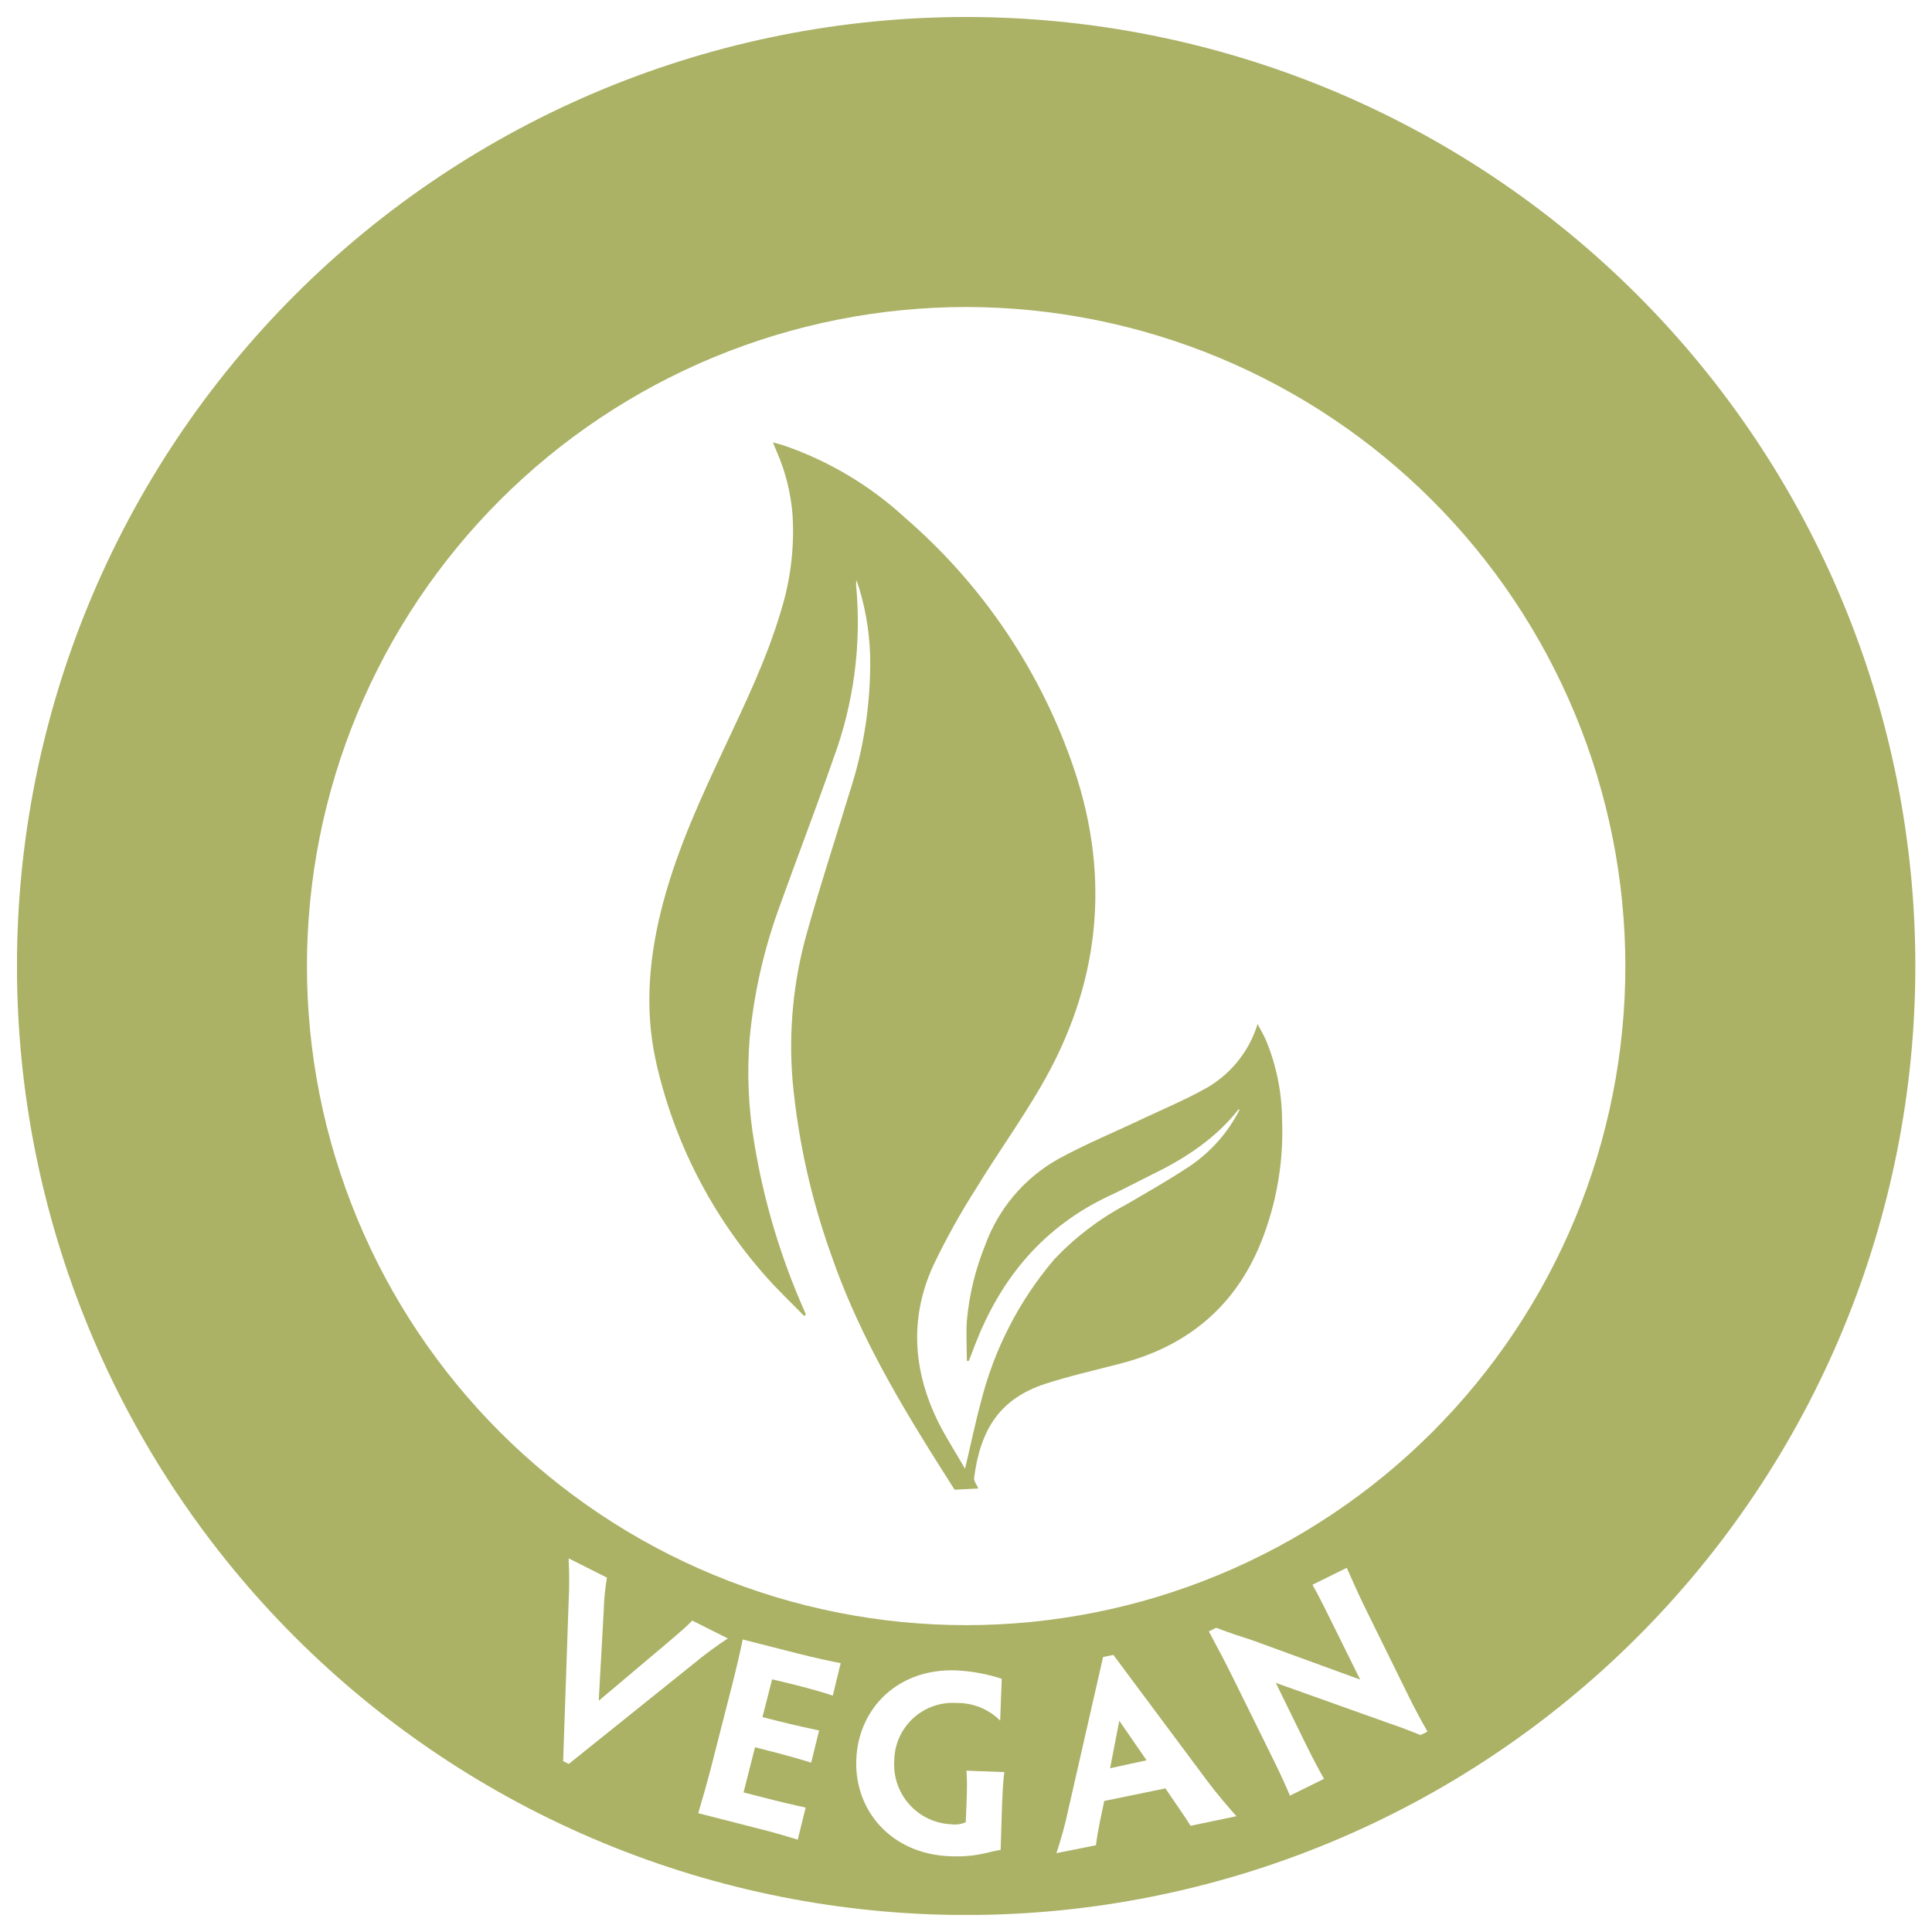
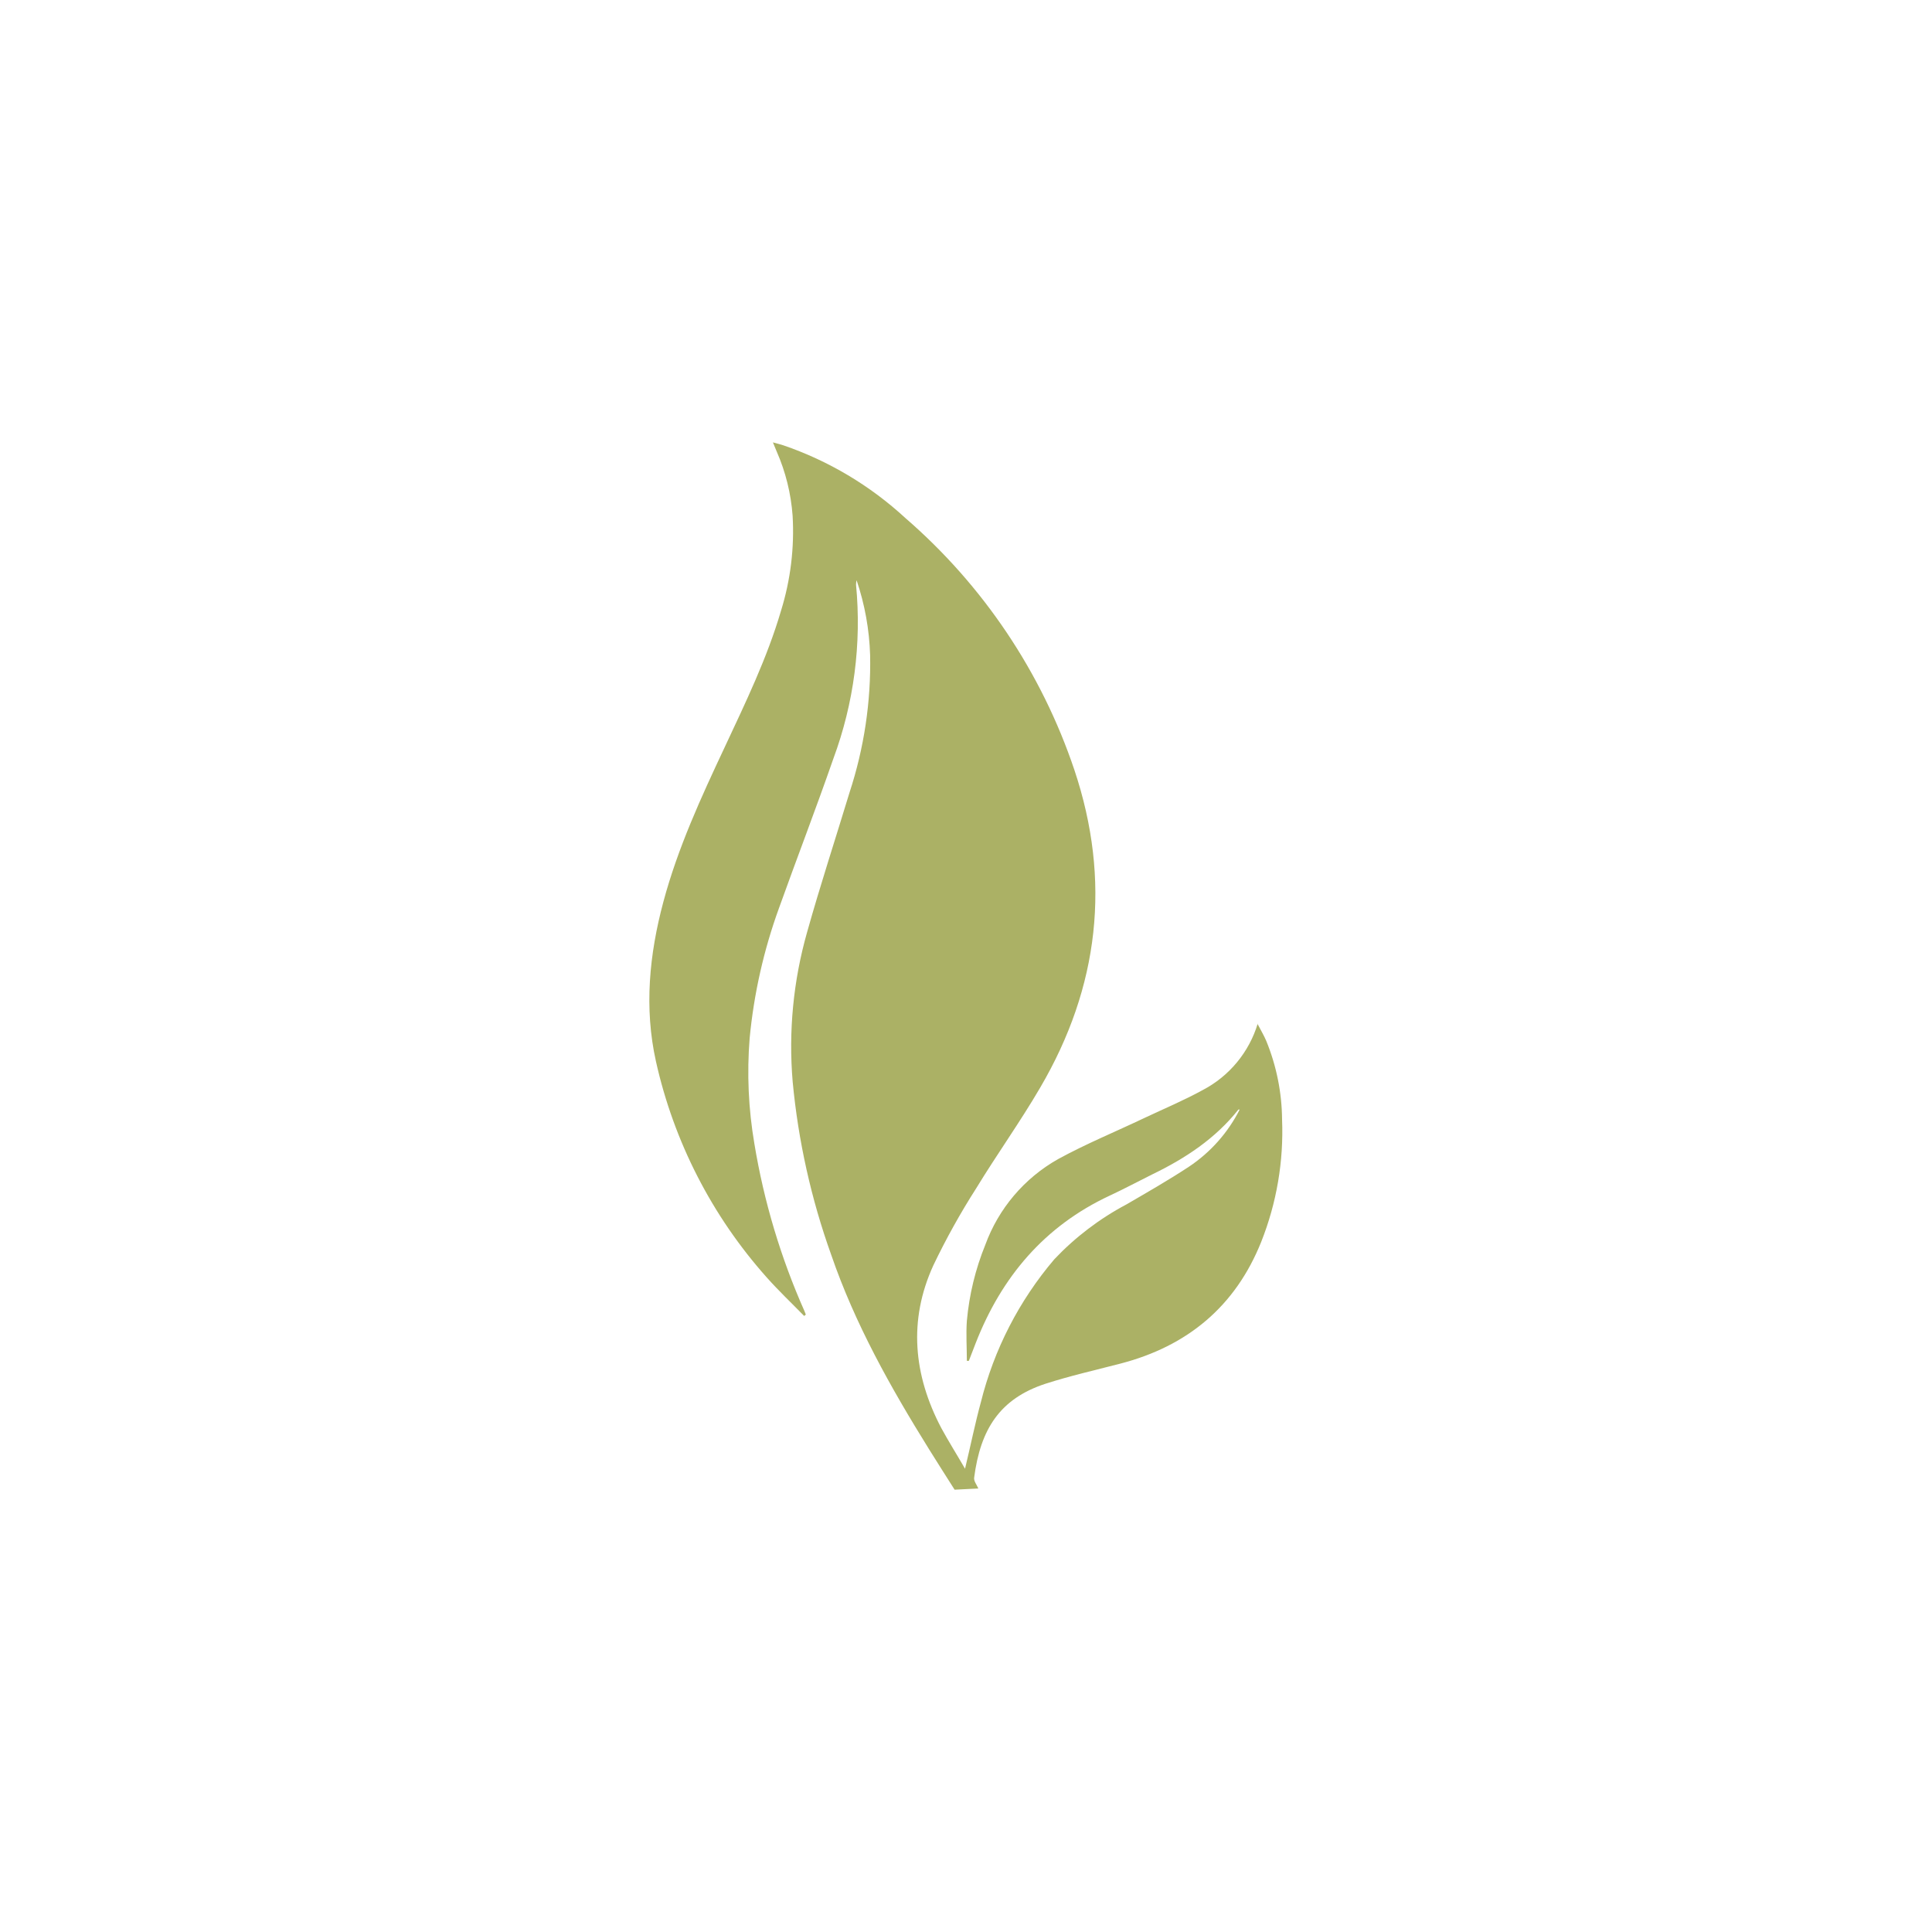
<svg xmlns="http://www.w3.org/2000/svg" width="1500" viewBox="0 0 1500 1500" height="1500" version="1.0">
  <defs>
    <clipPath id="a">
-       <path d="M 13.227 13.199 L 1487.129 13.199 L 1487.129 1486.738 L 13.227 1486.738 Z M 13.227 13.199" />
-     </clipPath>
+       </clipPath>
  </defs>
  <path fill="#FFF" d="M-150 -150H1650V1650H-150z" />
  <path fill="#FFF" d="M-150 -150H1650V1650H-150z" />
  <path fill="#FFF" d="M-150 -150H1650V1650H-150z" />
  <g clip-path="url(#a)">
    <path fill="#ABB165" d="M 1487.066 750 C 1487.066 762.059 1486.77 774.109 1486.18 786.152 C 1485.586 798.195 1484.699 810.219 1483.52 822.219 C 1482.336 834.219 1480.859 846.184 1479.09 858.109 C 1477.32 870.039 1475.258 881.914 1472.906 893.742 C 1470.555 905.57 1467.91 917.332 1464.98 929.027 C 1462.051 940.723 1458.836 952.344 1455.332 963.883 C 1451.832 975.422 1448.051 986.867 1443.988 998.219 C 1439.926 1009.574 1435.586 1020.82 1430.969 1031.961 C 1426.355 1043.102 1421.469 1054.121 1416.312 1065.023 C 1411.156 1075.922 1405.734 1086.691 1400.047 1097.324 C 1394.363 1107.957 1388.422 1118.449 1382.219 1128.789 C 1376.02 1139.133 1369.57 1149.316 1362.867 1159.344 C 1356.168 1169.371 1349.227 1179.227 1342.039 1188.91 C 1334.855 1198.594 1327.438 1208.098 1319.785 1217.422 C 1312.137 1226.742 1304.262 1235.871 1296.16 1244.805 C 1288.062 1253.738 1279.746 1262.469 1271.219 1270.996 C 1262.691 1279.523 1253.957 1287.836 1245.023 1295.934 C 1236.086 1304.031 1226.957 1311.902 1217.633 1319.555 C 1208.309 1327.203 1198.805 1334.621 1189.117 1341.801 C 1179.43 1348.984 1169.57 1355.926 1159.543 1362.625 C 1149.516 1369.324 1139.328 1375.773 1128.984 1381.973 C 1118.641 1388.172 1108.148 1394.113 1097.512 1399.797 C 1086.875 1405.484 1076.105 1410.902 1065.203 1416.059 C 1054.301 1421.215 1043.277 1426.098 1032.137 1430.715 C 1020.992 1435.328 1009.742 1439.668 998.387 1443.73 C 987.031 1447.789 975.582 1451.574 964.043 1455.074 C 952.5 1458.574 940.879 1461.789 929.18 1464.719 C 917.48 1467.648 905.719 1470.289 893.887 1472.641 C 882.059 1474.992 870.18 1477.055 858.25 1478.824 C 846.32 1480.594 834.352 1482.07 822.352 1483.25 C 810.348 1484.434 798.324 1485.32 786.277 1485.91 C 774.23 1486.504 762.176 1486.797 750.117 1486.801 C 738.055 1486.797 726.004 1486.504 713.957 1485.91 C 701.91 1485.32 689.887 1484.434 677.883 1483.25 C 665.879 1482.07 653.914 1480.594 641.984 1478.824 C 630.055 1477.055 618.176 1474.992 606.344 1472.641 C 594.516 1470.289 582.75 1467.648 571.051 1464.719 C 559.352 1461.789 547.734 1458.574 536.191 1455.074 C 524.648 1451.57 513.203 1447.789 501.848 1443.727 C 490.488 1439.668 479.242 1435.328 468.098 1430.715 C 456.957 1426.098 445.934 1421.215 435.031 1416.059 C 424.129 1410.902 413.359 1405.484 402.723 1399.797 C 392.086 1394.113 381.594 1388.172 371.25 1381.973 C 360.902 1375.773 350.719 1369.324 340.688 1362.625 C 330.66 1355.926 320.805 1348.984 311.117 1341.801 C 301.43 1334.621 291.926 1327.203 282.602 1319.555 C 273.277 1311.902 264.148 1304.031 255.211 1295.934 C 246.273 1287.836 237.543 1279.523 229.016 1270.996 C 220.488 1262.469 212.172 1253.738 204.074 1244.805 C 195.973 1235.871 188.098 1226.742 180.445 1217.422 C 172.797 1208.098 165.379 1198.594 158.191 1188.91 C 151.008 1179.227 144.066 1169.371 137.367 1159.344 C 130.664 1149.316 124.215 1139.133 118.016 1128.789 C 111.812 1118.449 105.871 1107.957 100.184 1097.324 C 94.5 1086.691 89.078 1075.922 83.922 1065.023 C 78.766 1054.121 73.879 1043.102 69.266 1031.961 C 64.648 1020.82 60.309 1009.574 56.246 998.219 C 52.184 986.867 48.402 975.422 44.898 963.883 C 41.398 952.344 38.184 940.723 35.254 929.027 C 32.32 917.332 29.68 905.57 27.328 893.742 C 24.973 881.914 22.914 870.039 21.145 858.109 C 19.375 846.184 17.898 834.219 16.715 822.219 C 15.535 810.219 14.645 798.195 14.055 786.152 C 13.465 774.109 13.168 762.059 13.168 750 C 13.168 737.941 13.465 725.891 14.055 713.848 C 14.645 701.805 15.535 689.781 16.715 677.781 C 17.898 665.781 19.375 653.816 21.145 641.891 C 22.914 629.961 24.973 618.086 27.328 606.258 C 29.68 594.43 32.32 582.668 35.254 570.973 C 38.184 559.277 41.398 547.656 44.898 536.117 C 48.402 524.578 52.184 513.133 56.246 501.781 C 60.309 490.426 64.648 479.18 69.266 468.039 C 73.879 456.898 78.766 445.879 83.922 434.977 C 89.078 424.078 94.5 413.309 100.184 402.676 C 105.871 392.039 111.812 381.551 118.016 371.211 C 124.215 360.867 130.664 350.684 137.367 340.656 C 144.066 330.629 151.008 320.773 158.191 311.09 C 165.379 301.402 172.797 291.902 180.445 282.578 C 188.098 273.258 195.973 264.129 204.074 255.195 C 212.172 246.262 220.488 237.531 229.016 229.004 C 237.543 220.477 246.273 212.164 255.211 204.066 C 264.148 195.969 273.277 188.098 282.602 180.445 C 291.926 172.797 301.43 165.379 311.117 158.199 C 320.805 151.016 330.66 144.074 340.688 137.375 C 350.719 130.676 360.902 124.227 371.25 118.027 C 381.594 111.828 392.086 105.887 402.723 100.203 C 413.359 94.516 424.129 89.098 435.031 83.941 C 445.934 78.785 456.957 73.902 468.098 69.285 C 479.242 64.672 490.488 60.332 501.848 56.27 C 513.203 52.207 524.648 48.426 536.191 44.926 C 547.734 41.426 559.352 38.211 571.051 35.281 C 582.75 32.352 594.516 29.711 606.344 27.359 C 618.176 25.008 630.055 22.945 641.984 21.176 C 653.914 19.406 665.879 17.93 677.883 16.75 C 689.887 15.566 701.91 14.68 713.957 14.09 C 726.004 13.496 738.055 13.199 750.117 13.199 C 762.176 13.199 774.23 13.496 786.277 14.09 C 798.324 14.68 810.348 15.566 822.352 16.75 C 834.352 17.93 846.32 19.406 858.25 21.176 C 870.18 22.945 882.059 25.008 893.887 27.359 C 905.719 29.711 917.48 32.352 929.18 35.281 C 940.879 38.211 952.5 41.426 964.043 44.926 C 975.582 48.426 987.031 52.207 998.387 56.27 C 1009.742 60.332 1020.992 64.672 1032.137 69.285 C 1043.277 73.902 1054.301 78.785 1065.203 83.941 C 1076.105 89.098 1086.875 94.516 1097.512 100.203 C 1108.148 105.887 1118.641 111.828 1128.984 118.027 C 1139.328 124.227 1149.516 130.676 1159.543 137.375 C 1169.57 144.074 1179.43 151.016 1189.117 158.199 C 1198.805 165.379 1208.309 172.797 1217.633 180.445 C 1226.957 188.098 1236.086 195.969 1245.023 204.066 C 1253.957 212.164 1262.691 220.477 1271.219 229.004 C 1279.746 237.531 1288.062 246.262 1296.16 255.195 C 1304.262 264.129 1312.137 273.258 1319.785 282.578 C 1327.438 291.902 1334.855 301.402 1342.039 311.09 C 1349.227 320.773 1356.168 330.629 1362.867 340.656 C 1369.57 350.684 1376.02 360.867 1382.219 371.211 C 1388.422 381.551 1394.363 392.039 1400.047 402.676 C 1405.734 413.309 1411.156 424.078 1416.312 434.977 C 1421.469 445.879 1426.355 456.898 1430.969 468.039 C 1435.586 479.18 1439.926 490.426 1443.988 501.781 C 1448.051 513.133 1451.832 524.578 1455.332 536.117 C 1458.836 547.656 1462.051 559.277 1464.98 570.973 C 1467.91 582.668 1470.555 594.43 1472.906 606.258 C 1475.258 618.086 1477.32 629.961 1479.09 641.891 C 1480.859 653.816 1482.336 665.781 1483.52 677.781 C 1484.699 689.781 1485.586 701.805 1486.18 713.848 C 1486.77 725.891 1487.066 737.941 1487.066 750" />
  </g>
  <path fill="#FFF" d="M 464.855 1320.465 L 519.023 1274.785 C 525.531 1269.137 532.902 1263.117 537.445 1258.207 L 565.082 1272.082 C 555.488 1278.406 546.273 1285.242 537.445 1292.59 L 441.582 1369.523 L 437.219 1367.316 L 441.457 1244.207 C 442.074 1232.766 442.074 1221.328 441.457 1209.887 L 471.242 1224.867 C 469.848 1232.996 469.027 1241.184 468.785 1249.426 Z M 464.855 1320.465" />
  <path fill="#FFF" d="M 599.473 1303.828 L 591.98 1333.176 L 603.219 1336 C 616.605 1339.438 629.688 1342.141 635.949 1343.555 L 629.809 1368.543 C 623.668 1366.578 610.832 1362.832 597.445 1359.457 L 586.207 1356.57 L 577.301 1391.629 L 591.672 1395.312 C 605.246 1398.812 619.492 1402.191 625.512 1403.355 L 619.371 1428.348 C 613.227 1426.441 599.473 1422.207 585.84 1418.953 L 542.113 1407.777 C 545.305 1397.031 549.668 1381.559 551.938 1372.719 L 568.457 1308.125 C 571.898 1294.555 575.52 1278.898 576.625 1272.883 L 618.754 1283.625 C 632.145 1287.066 646.516 1290.074 652.715 1291.301 L 646.574 1316.477 C 640.434 1314.328 626.492 1310.336 613.105 1307.082 Z M 599.473 1303.828" />
  <path fill="#FFF" d="M 776.895 1436.207 C 764.609 1438.355 757.73 1441.977 737.406 1441.18 C 692.082 1439.398 663.281 1405.934 664.816 1366.148 C 666.352 1326.359 697.117 1295.168 742.379 1296.891 C 754.465 1297.461 766.254 1299.629 777.754 1303.398 L 776.523 1335.879 C 774.305 1333.664 771.891 1331.691 769.273 1329.961 C 766.66 1328.23 763.898 1326.777 760.992 1325.602 C 758.086 1324.426 755.094 1323.551 752.012 1322.977 C 748.93 1322.398 745.82 1322.137 742.688 1322.188 C 741.145 1322.082 739.602 1322.059 738.059 1322.113 C 736.512 1322.168 734.977 1322.305 733.445 1322.516 C 731.914 1322.727 730.398 1323.016 728.898 1323.383 C 727.398 1323.75 725.922 1324.191 724.465 1324.711 C 723.008 1325.227 721.586 1325.82 720.188 1326.48 C 718.793 1327.145 717.438 1327.879 716.113 1328.68 C 714.793 1329.48 713.52 1330.348 712.285 1331.281 C 711.055 1332.215 709.875 1333.207 708.742 1334.258 C 707.613 1335.312 706.539 1336.418 705.52 1337.582 C 704.504 1338.742 703.547 1339.953 702.656 1341.215 C 701.762 1342.477 700.934 1343.777 700.172 1345.121 C 699.414 1346.465 698.723 1347.848 698.102 1349.262 C 697.484 1350.676 696.938 1352.117 696.465 1353.59 C 695.992 1355.059 695.598 1356.551 695.277 1358.062 C 694.957 1359.574 694.715 1361.098 694.551 1362.633 C 694.387 1364.168 694.301 1365.707 694.293 1367.254 C 694.199 1368.785 694.184 1370.32 694.242 1371.852 C 694.301 1373.387 694.438 1374.914 694.648 1376.434 C 694.859 1377.953 695.145 1379.461 695.508 1380.953 C 695.867 1382.445 696.301 1383.914 696.809 1385.363 C 697.316 1386.812 697.891 1388.234 698.539 1389.625 C 699.188 1391.016 699.902 1392.371 700.688 1393.695 C 701.469 1395.016 702.316 1396.293 703.227 1397.527 C 704.137 1398.766 705.105 1399.953 706.133 1401.094 C 707.16 1402.234 708.242 1403.32 709.379 1404.355 C 710.512 1405.387 711.699 1406.359 712.93 1407.277 C 714.164 1408.191 715.438 1409.043 716.754 1409.832 C 718.07 1410.621 719.426 1411.34 720.812 1411.996 C 722.203 1412.648 723.621 1413.234 725.066 1413.746 C 726.516 1414.262 727.984 1414.699 729.477 1415.07 C 730.965 1415.438 732.473 1415.73 733.992 1415.945 C 735.512 1416.164 737.039 1416.309 738.57 1416.375 C 742.465 1416.871 746.211 1416.34 749.809 1414.777 L 750.363 1400.961 C 750.977 1386.961 750.793 1380.824 750.363 1374.742 L 779.777 1375.848 C 778.918 1381.988 778.488 1389.051 777.938 1402.863 Z M 776.895 1436.207" />
  <path fill="#FFF" d="M 869.012 1336 L 861.887 1372.84 L 890.199 1366.699 Z M 924.281 1417.539 C 921.766 1413.305 917.836 1407.469 914.027 1402.004 L 904.816 1388.496 L 857.344 1398.262 L 854.09 1413.734 C 852.555 1421.348 851.57 1426.871 850.895 1432.645 L 820.188 1438.785 C 823.879 1427.824 826.93 1416.691 829.34 1405.383 L 856.422 1286.512 L 864.406 1284.855 L 937.609 1383.094 C 945.285 1393.348 953.578 1402.863 959.965 1410.109 Z M 924.281 1417.539" />
  <path fill="#FFF" d="M 1028.133 1381.008 L 1001.477 1394.145 C 999.391 1388.867 993.984 1377.016 989.195 1367.316 L 956.953 1301.984 C 951.551 1291.055 943.812 1276.32 938.531 1266.617 L 944.18 1263.793 C 956.461 1268.398 963.156 1270.547 971.816 1273.312 L 1056.012 1304.012 L 1035.625 1262.812 C 1030.527 1252.375 1023.34 1237.883 1018.98 1230.395 L 1045.633 1217.254 C 1049.195 1225.48 1055.891 1240.34 1060.863 1250.348 L 1093.598 1316.781 C 1097.344 1324.457 1102.441 1334.16 1108.336 1344.414 L 1102.871 1347.113 C 1094.332 1343.613 1087.332 1340.973 1078.672 1338.027 L 990.547 1306.59 L 1014.438 1355.402 C 1019.102 1364.859 1025.246 1376.34 1028.07 1381.312" />
  <path fill="#FFF" d="M 750.18 238.355 C 741.801 238.355 733.43 238.559 725.062 238.969 C 716.695 239.379 708.344 239.996 700.008 240.816 C 691.672 241.637 683.359 242.66 675.074 243.887 C 666.785 245.117 658.535 246.547 650.32 248.18 C 642.102 249.812 633.934 251.648 625.805 253.68 C 617.68 255.715 609.609 257.949 601.594 260.379 C 593.574 262.809 585.625 265.434 577.738 268.258 C 569.848 271.078 562.035 274.09 554.297 277.293 C 546.555 280.5 538.902 283.891 531.328 287.473 C 523.754 291.051 516.273 294.816 508.887 298.762 C 501.5 302.711 494.211 306.836 487.027 311.141 C 479.84 315.445 472.766 319.926 465.801 324.578 C 458.836 329.23 451.988 334.051 445.258 339.039 C 438.531 344.027 431.93 349.18 425.453 354.492 C 418.977 359.805 412.637 365.273 406.43 370.898 C 400.223 376.52 394.156 382.293 388.23 388.215 C 382.309 394.137 376.535 400.199 370.906 406.406 C 365.281 412.609 359.812 418.949 354.496 425.426 C 349.184 431.898 344.031 438.496 339.039 445.223 C 334.051 451.953 329.227 458.797 324.574 465.758 C 319.918 472.723 315.438 479.797 311.133 486.98 C 306.824 494.164 302.695 501.445 298.746 508.832 C 294.797 516.219 291.035 523.699 287.453 531.27 C 283.871 538.84 280.477 546.492 277.27 554.23 C 274.062 561.969 271.051 569.777 268.227 577.664 C 265.406 585.551 262.777 593.5 260.348 601.512 C 257.914 609.527 255.68 617.598 253.645 625.719 C 251.609 633.844 249.773 642.012 248.141 650.227 C 246.508 658.441 245.074 666.691 243.844 674.973 C 242.617 683.258 241.59 691.566 240.77 699.902 C 239.949 708.238 239.332 716.586 238.922 724.953 C 238.512 733.316 238.305 741.688 238.305 750.062 C 238.305 758.438 238.508 766.805 238.918 775.168 C 239.332 783.531 239.945 791.883 240.766 800.215 C 241.586 808.551 242.609 816.859 243.84 825.141 C 245.066 833.426 246.5 841.676 248.133 849.887 C 249.766 858.102 251.602 866.27 253.637 874.395 C 255.672 882.516 257.902 890.586 260.336 898.598 C 262.766 906.613 265.391 914.562 268.215 922.445 C 271.035 930.332 274.047 938.145 277.254 945.879 C 280.457 953.617 283.852 961.27 287.434 968.84 C 291.012 976.41 294.777 983.891 298.727 991.273 C 302.676 998.66 306.801 1005.945 311.109 1013.129 C 315.414 1020.312 319.895 1027.383 324.547 1034.348 C 329.199 1041.309 334.023 1048.156 339.012 1054.883 C 344 1061.609 349.152 1068.207 354.465 1074.684 C 359.781 1081.156 365.25 1087.496 370.875 1093.699 C 376.5 1099.906 382.273 1105.969 388.195 1111.891 C 394.121 1117.812 400.184 1123.586 406.391 1129.207 C 412.598 1134.832 418.938 1140.301 425.414 1145.613 C 431.887 1150.926 438.488 1156.078 445.219 1161.066 C 451.945 1166.055 458.793 1170.875 465.758 1175.527 C 472.723 1180.18 479.797 1184.66 486.98 1188.965 C 494.164 1193.27 501.453 1197.398 508.84 1201.344 C 516.227 1205.293 523.707 1209.059 531.277 1212.637 C 538.852 1216.219 546.508 1219.609 554.246 1222.816 C 561.984 1226.02 569.797 1229.035 577.684 1231.855 C 585.57 1234.676 593.523 1237.301 601.539 1239.734 C 609.555 1242.164 617.625 1244.398 625.75 1246.434 C 633.875 1248.469 642.047 1250.301 650.262 1251.934 C 658.477 1253.57 666.73 1255 675.016 1256.23 C 683.301 1257.457 691.613 1258.484 699.949 1259.305 C 708.285 1260.125 716.637 1260.742 725.004 1261.152 C 733.367 1261.562 741.742 1261.77 750.117 1261.77 C 758.492 1261.77 766.863 1261.562 775.23 1261.152 C 783.594 1260.742 791.945 1260.129 800.281 1259.309 C 808.617 1258.488 816.93 1257.461 825.215 1256.234 C 833.5 1255.008 841.75 1253.574 849.965 1251.941 C 858.18 1250.309 866.348 1248.473 874.473 1246.438 C 882.602 1244.406 890.668 1242.172 898.684 1239.742 C 906.699 1237.309 914.652 1234.684 922.539 1231.863 C 930.426 1229.043 938.238 1226.027 945.977 1222.824 C 953.715 1219.617 961.371 1216.227 968.941 1212.645 C 976.512 1209.066 983.992 1205.301 991.379 1201.352 C 998.766 1197.406 1006.055 1193.277 1013.238 1188.973 C 1020.422 1184.668 1027.496 1180.188 1034.461 1175.535 C 1041.426 1170.879 1048.273 1166.059 1055 1161.07 C 1061.727 1156.082 1068.328 1150.93 1074.805 1145.617 C 1081.277 1140.305 1087.621 1134.836 1093.824 1129.211 C 1100.031 1123.586 1106.098 1117.812 1112.02 1111.891 C 1117.941 1105.969 1123.719 1099.902 1129.344 1093.695 C 1134.969 1087.492 1140.438 1081.152 1145.75 1074.676 C 1151.066 1068.203 1156.215 1061.602 1161.207 1054.875 C 1166.195 1048.145 1171.016 1041.301 1175.672 1034.336 C 1180.324 1027.371 1184.805 1020.297 1189.109 1013.113 C 1193.418 1005.93 1197.543 998.645 1201.492 991.258 C 1205.441 983.871 1209.207 976.391 1212.789 968.82 C 1216.371 961.246 1219.762 953.594 1222.969 945.855 C 1226.176 938.117 1229.188 930.305 1232.008 922.418 C 1234.832 914.531 1237.457 906.582 1239.891 898.566 C 1242.32 890.551 1244.555 882.48 1246.59 874.355 C 1248.625 866.23 1250.461 858.062 1252.094 849.848 C 1253.727 841.633 1255.16 833.383 1256.391 825.098 C 1257.617 816.809 1258.645 808.5 1259.465 800.164 C 1260.285 791.828 1260.902 783.477 1261.312 775.113 C 1261.723 766.746 1261.93 758.375 1261.93 750 C 1261.918 741.629 1261.707 733.262 1261.285 724.902 C 1260.867 716.543 1260.242 708.195 1259.414 699.867 C 1258.586 691.539 1257.555 683.234 1256.316 674.953 C 1255.082 666.676 1253.645 658.43 1252.004 650.223 C 1250.363 642.012 1248.523 633.848 1246.484 625.73 C 1244.441 617.609 1242.203 609.547 1239.77 601.539 C 1237.332 593.531 1234.703 585.586 1231.875 577.707 C 1229.051 569.824 1226.035 562.02 1222.828 554.289 C 1219.617 546.555 1216.223 538.906 1212.641 531.34 C 1209.055 523.773 1205.289 516.301 1201.34 508.922 C 1197.391 501.539 1193.262 494.262 1188.953 487.082 C 1184.648 479.902 1180.168 472.836 1175.512 465.875 C 1170.859 458.918 1166.039 452.074 1161.051 445.352 C 1156.062 438.629 1150.91 432.035 1145.598 425.562 C 1140.285 419.094 1134.816 412.758 1129.195 406.555 C 1123.57 400.352 1117.801 394.293 1111.879 388.375 C 1105.957 382.453 1099.895 376.684 1093.691 371.062 C 1087.488 365.441 1081.152 359.973 1074.68 354.66 C 1068.211 349.352 1061.613 344.199 1054.887 339.211 C 1048.164 334.227 1041.32 329.406 1034.359 324.75 C 1027.402 320.098 1020.332 315.621 1013.148 311.312 C 1005.969 307.008 998.688 302.879 991.305 298.93 C 983.926 294.984 976.449 291.215 968.883 287.633 C 961.316 284.051 953.664 280.656 945.93 277.449 C 938.195 274.242 930.391 271.227 922.508 268.398 C 914.625 265.574 906.68 262.945 898.668 260.508 C 890.66 258.074 882.594 255.836 874.473 253.797 C 866.352 251.758 858.188 249.918 849.977 248.277 C 841.766 246.637 833.52 245.199 825.238 243.965 C 816.961 242.727 808.652 241.695 800.32 240.867 C 791.988 240.039 783.645 239.414 775.281 238.996 C 766.918 238.578 758.551 238.363 750.18 238.355" />
  <path fill="#ABB165" d="M 976.484 794.762 C 975.652 797.5 974.691 800.191 973.594 802.836 C 972.496 805.48 971.27 808.062 969.914 810.586 C 968.562 813.105 967.086 815.555 965.488 817.93 C 963.891 820.309 962.18 822.598 960.355 824.805 C 958.531 827.008 956.602 829.121 954.566 831.133 C 952.531 833.148 950.402 835.055 948.18 836.859 C 945.953 838.66 943.645 840.348 941.254 841.922 C 938.863 843.496 936.398 844.945 933.863 846.273 C 919.246 854.32 903.711 860.828 888.602 867.949 C 866.188 878.633 843.094 888.09 821.355 900 C 818.125 901.824 814.98 903.793 811.922 905.895 C 808.863 908 805.906 910.234 803.043 912.598 C 800.184 914.965 797.434 917.449 794.793 920.059 C 792.152 922.668 789.633 925.387 787.23 928.219 C 784.832 931.051 782.562 933.98 780.418 937.012 C 778.277 940.043 776.277 943.164 774.41 946.371 C 772.547 949.582 770.824 952.867 769.25 956.227 C 767.676 959.586 766.25 963.012 764.98 966.496 C 757.289 985.457 752.52 1005.125 750.668 1025.5 C 749.934 1035.816 750.668 1046.191 750.668 1056.57 L 752.203 1056.57 L 757.488 1042.879 C 777.566 991.484 810.793 952.004 861.52 928.305 C 872.758 923.086 883.75 917.191 894.867 911.664 C 920.23 899.387 943.688 883.973 961.5 861.441 L 962.48 861.441 C 960.223 865.898 957.691 870.195 954.879 874.332 C 952.07 878.465 949.008 882.402 945.691 886.141 C 942.375 889.883 938.832 893.395 935.066 896.68 C 931.297 899.965 927.336 902.996 923.176 905.77 C 907.332 916.211 890.812 925.664 874.539 935.121 C 864.121 940.645 854.215 946.977 844.828 954.117 C 835.445 961.254 826.699 969.105 818.594 977.672 C 811.781 985.672 805.453 994.035 799.609 1002.766 C 793.762 1011.492 788.441 1020.531 783.637 1029.875 C 778.836 1039.219 774.586 1048.809 770.891 1058.641 C 767.195 1068.473 764.078 1078.488 761.539 1088.684 C 757.055 1105.137 753.68 1121.898 749.258 1140.32 C 742.746 1129.082 736.484 1119.137 730.832 1108.758 C 709.215 1067.684 705.102 1025.07 724.691 982.336 C 734.582 961.68 745.699 941.703 758.039 922.41 C 774.066 896.133 792.121 870.957 807.598 844.434 C 853.414 766.27 862.871 683.625 834.129 597.727 C 830.965 588.316 827.488 579.02 823.703 569.84 C 819.914 560.66 815.828 551.617 811.441 542.711 C 807.051 533.801 802.371 525.051 797.398 516.453 C 792.43 507.859 787.176 499.438 781.645 491.191 C 776.109 482.945 770.309 474.895 764.238 467.035 C 758.168 459.176 751.844 451.523 745.266 444.086 C 738.688 436.648 731.867 429.438 724.805 422.453 C 717.746 415.469 710.461 408.73 702.953 402.23 C 696.129 395.934 688.996 390.012 681.559 384.457 C 674.117 378.902 666.41 373.75 658.434 369 C 650.457 364.25 642.254 359.926 633.828 356.027 C 625.402 352.133 616.793 348.684 608.008 345.68 C 605.676 344.883 603.34 344.391 600.086 343.473 C 601.5 346.785 602.234 348.75 603.094 350.715 C 606.535 358.586 609.285 366.691 611.348 375.031 C 613.406 383.371 614.75 391.82 615.379 400.391 C 616.105 412.84 615.715 425.254 614.207 437.633 C 612.699 450.012 610.102 462.156 606.41 474.07 C 595.602 510.91 578.898 545.355 562.746 579.922 C 544.324 619.094 526.27 658.27 515.031 700.203 C 504.098 741.035 500.047 782.48 509.258 823.988 C 512.715 839.504 517.145 854.742 522.543 869.699 C 527.941 884.652 534.266 899.207 541.52 913.355 C 548.77 927.504 556.891 941.137 565.879 954.254 C 574.871 967.367 584.652 979.863 595.234 991.73 C 604.445 1002.109 614.578 1011.688 624.344 1021.695 L 625.633 1020.652 C 625.266 1019.793 624.957 1018.871 624.59 1017.949 C 615.383 997.219 607.527 975.984 601.02 954.254 C 594.516 932.523 589.414 910.469 585.715 888.09 C 581.07 860.879 579.84 833.516 582.031 805.996 C 585.348 771.434 592.922 737.824 604.754 705.18 C 618.633 666.434 633.496 627.938 647.004 589.07 C 650.988 578.324 654.355 567.387 657.105 556.262 C 659.855 545.137 661.973 533.891 663.457 522.527 C 664.938 511.164 665.777 499.75 665.977 488.293 C 666.172 476.832 665.723 465.398 664.629 453.992 C 664.625 452.805 664.77 451.641 665.059 450.492 C 671.445 469.375 674.945 488.777 675.562 508.699 C 675.914 526.777 674.75 544.754 672.07 562.637 C 669.387 580.516 665.23 598.047 659.594 615.227 C 648.602 651.453 636.812 687.434 626.617 723.781 C 621.258 742.648 617.637 761.84 615.762 781.359 C 613.883 800.879 613.773 820.41 615.438 839.949 C 617.598 862.867 621.18 885.562 626.184 908.027 C 631.188 930.496 637.574 952.566 645.348 974.23 C 663.77 1027.895 691.406 1077.078 721.254 1125.094 C 728.07 1136.02 734.949 1146.828 741.152 1156.59 L 759.574 1155.668 C 758.406 1152.844 755.949 1149.898 756.32 1147.32 C 761.234 1109.434 776.461 1085.918 811.59 1074.375 C 830.629 1068.234 850.402 1063.754 869.809 1058.719 C 921.824 1045.211 959.043 1014.449 979.184 964.223 C 985.176 949.133 989.539 933.586 992.27 917.582 C 995.004 901.574 996.047 885.461 995.398 869.238 C 995.309 858.758 994.234 848.383 992.168 838.105 C 990.102 827.832 987.086 817.844 983.117 808.145 C 981.336 803.91 978.941 799.98 976.238 794.762" />
</svg>